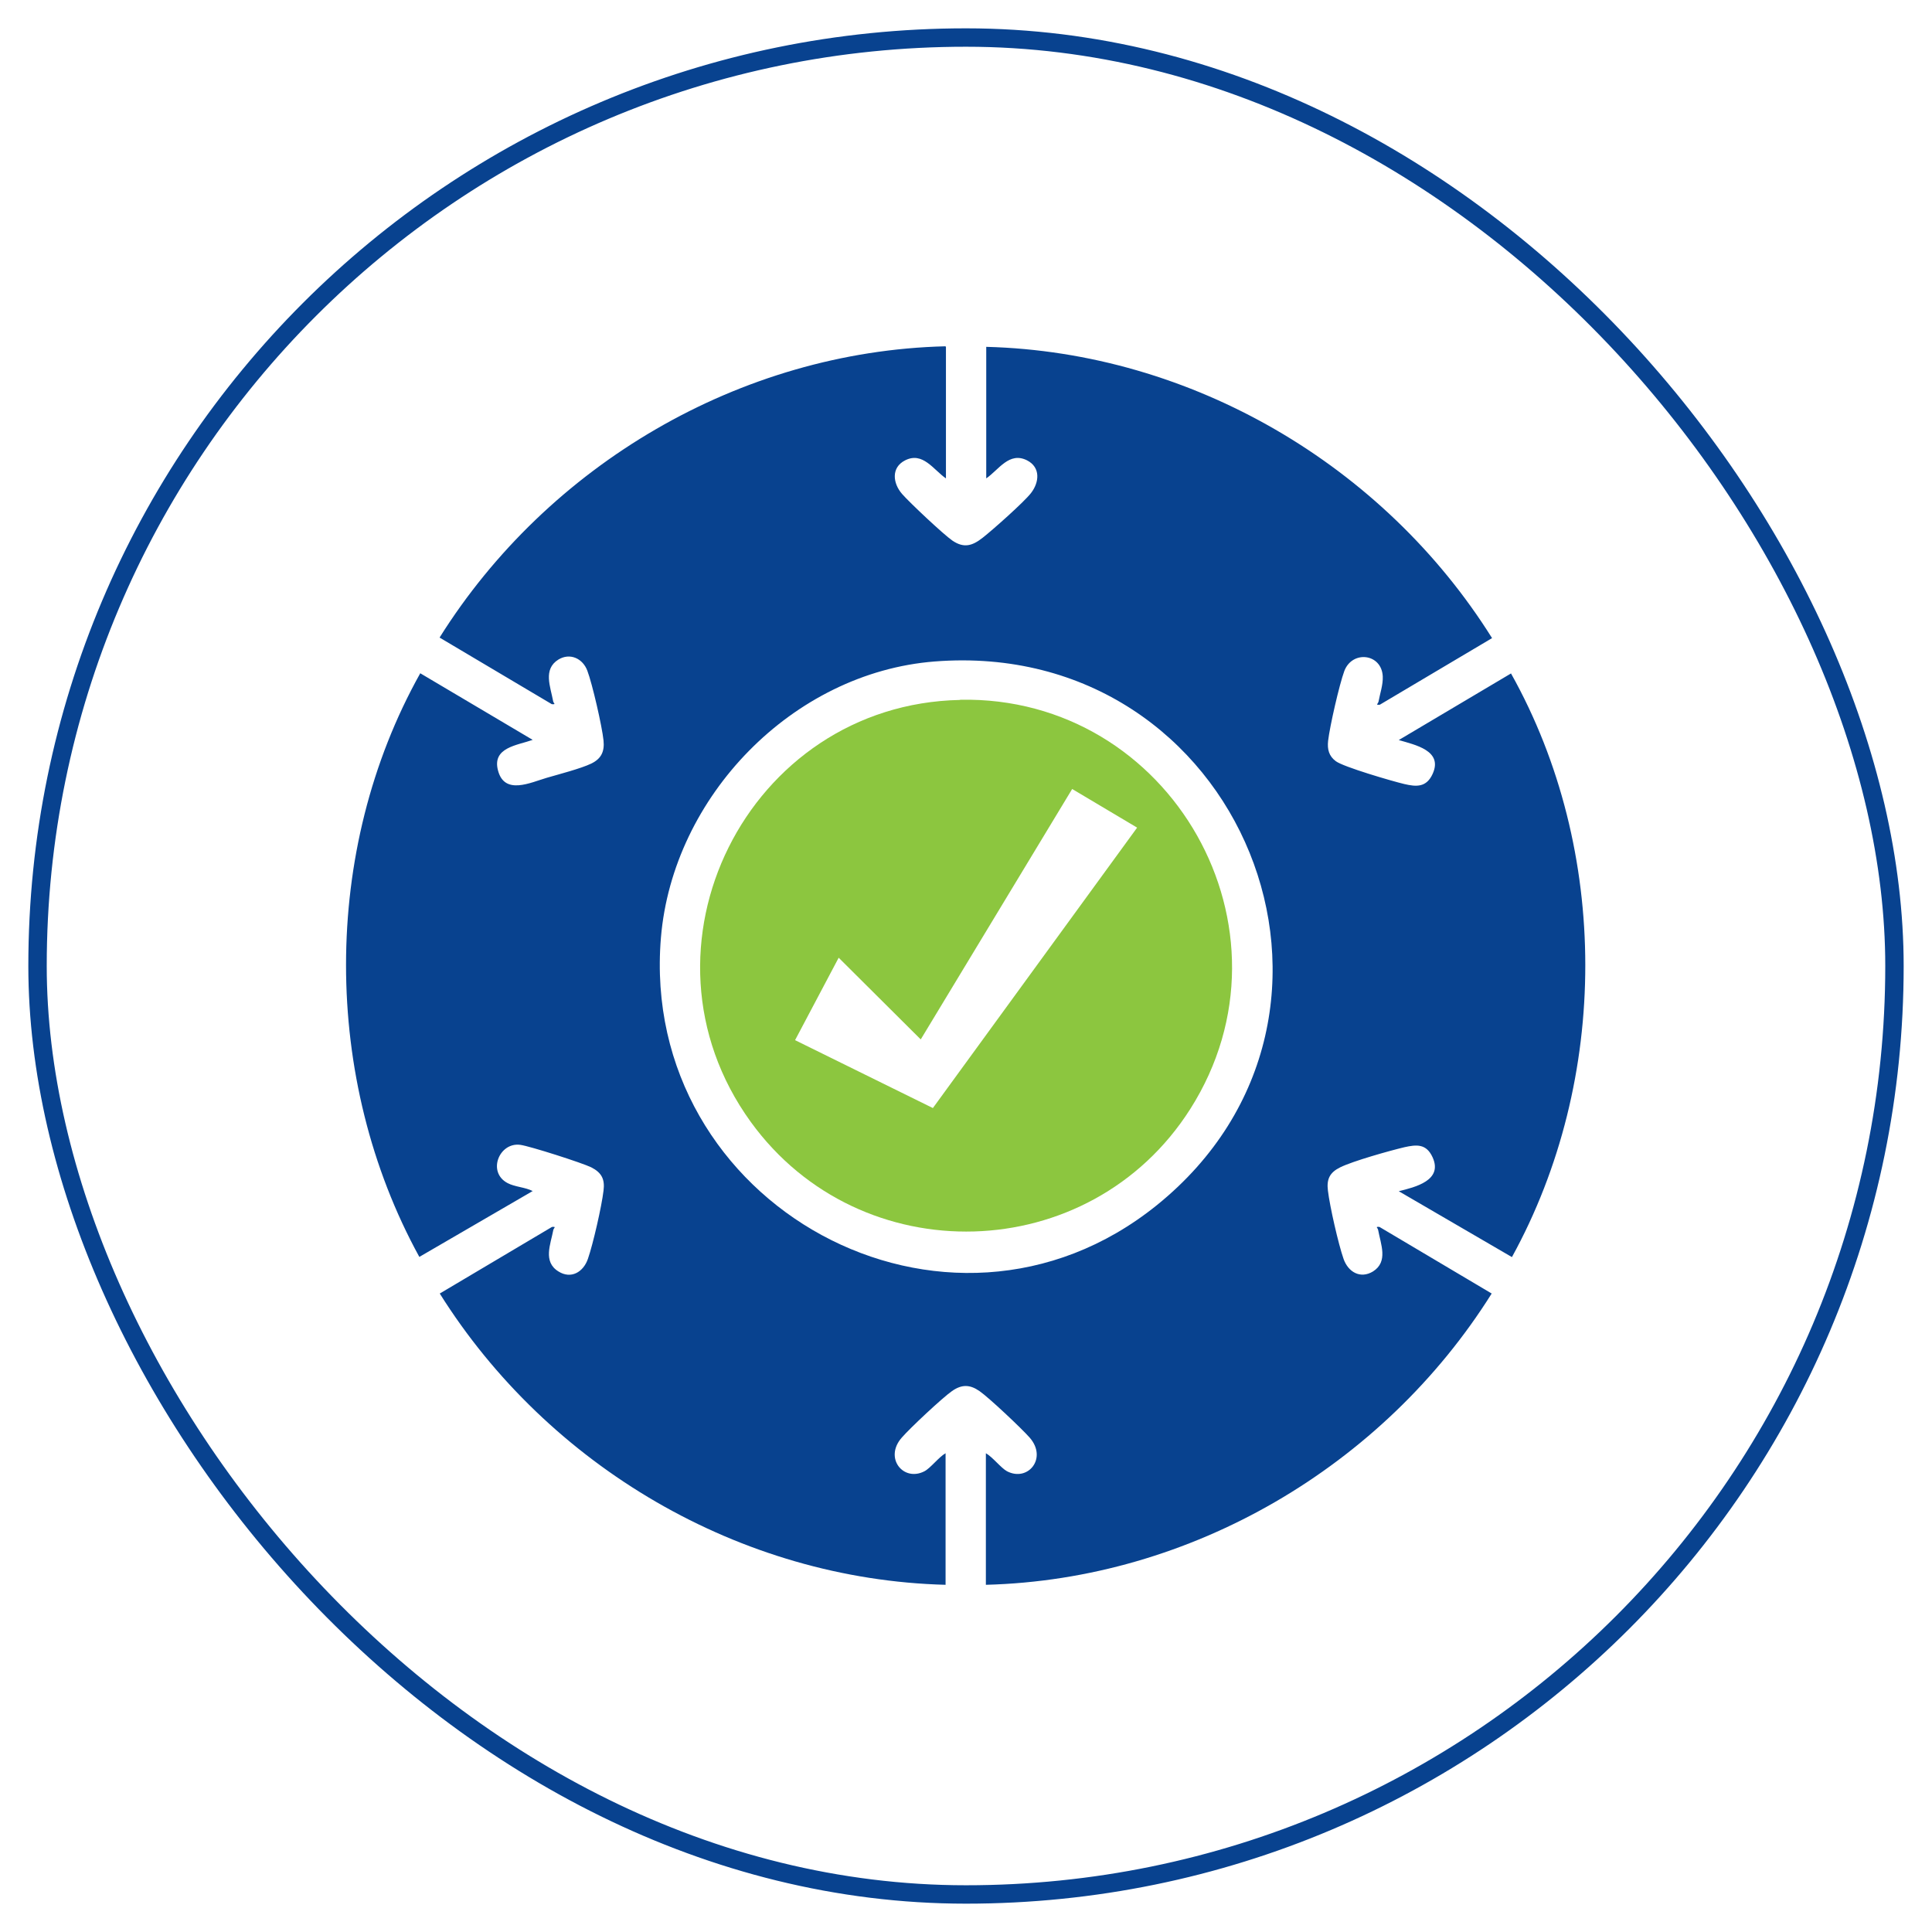
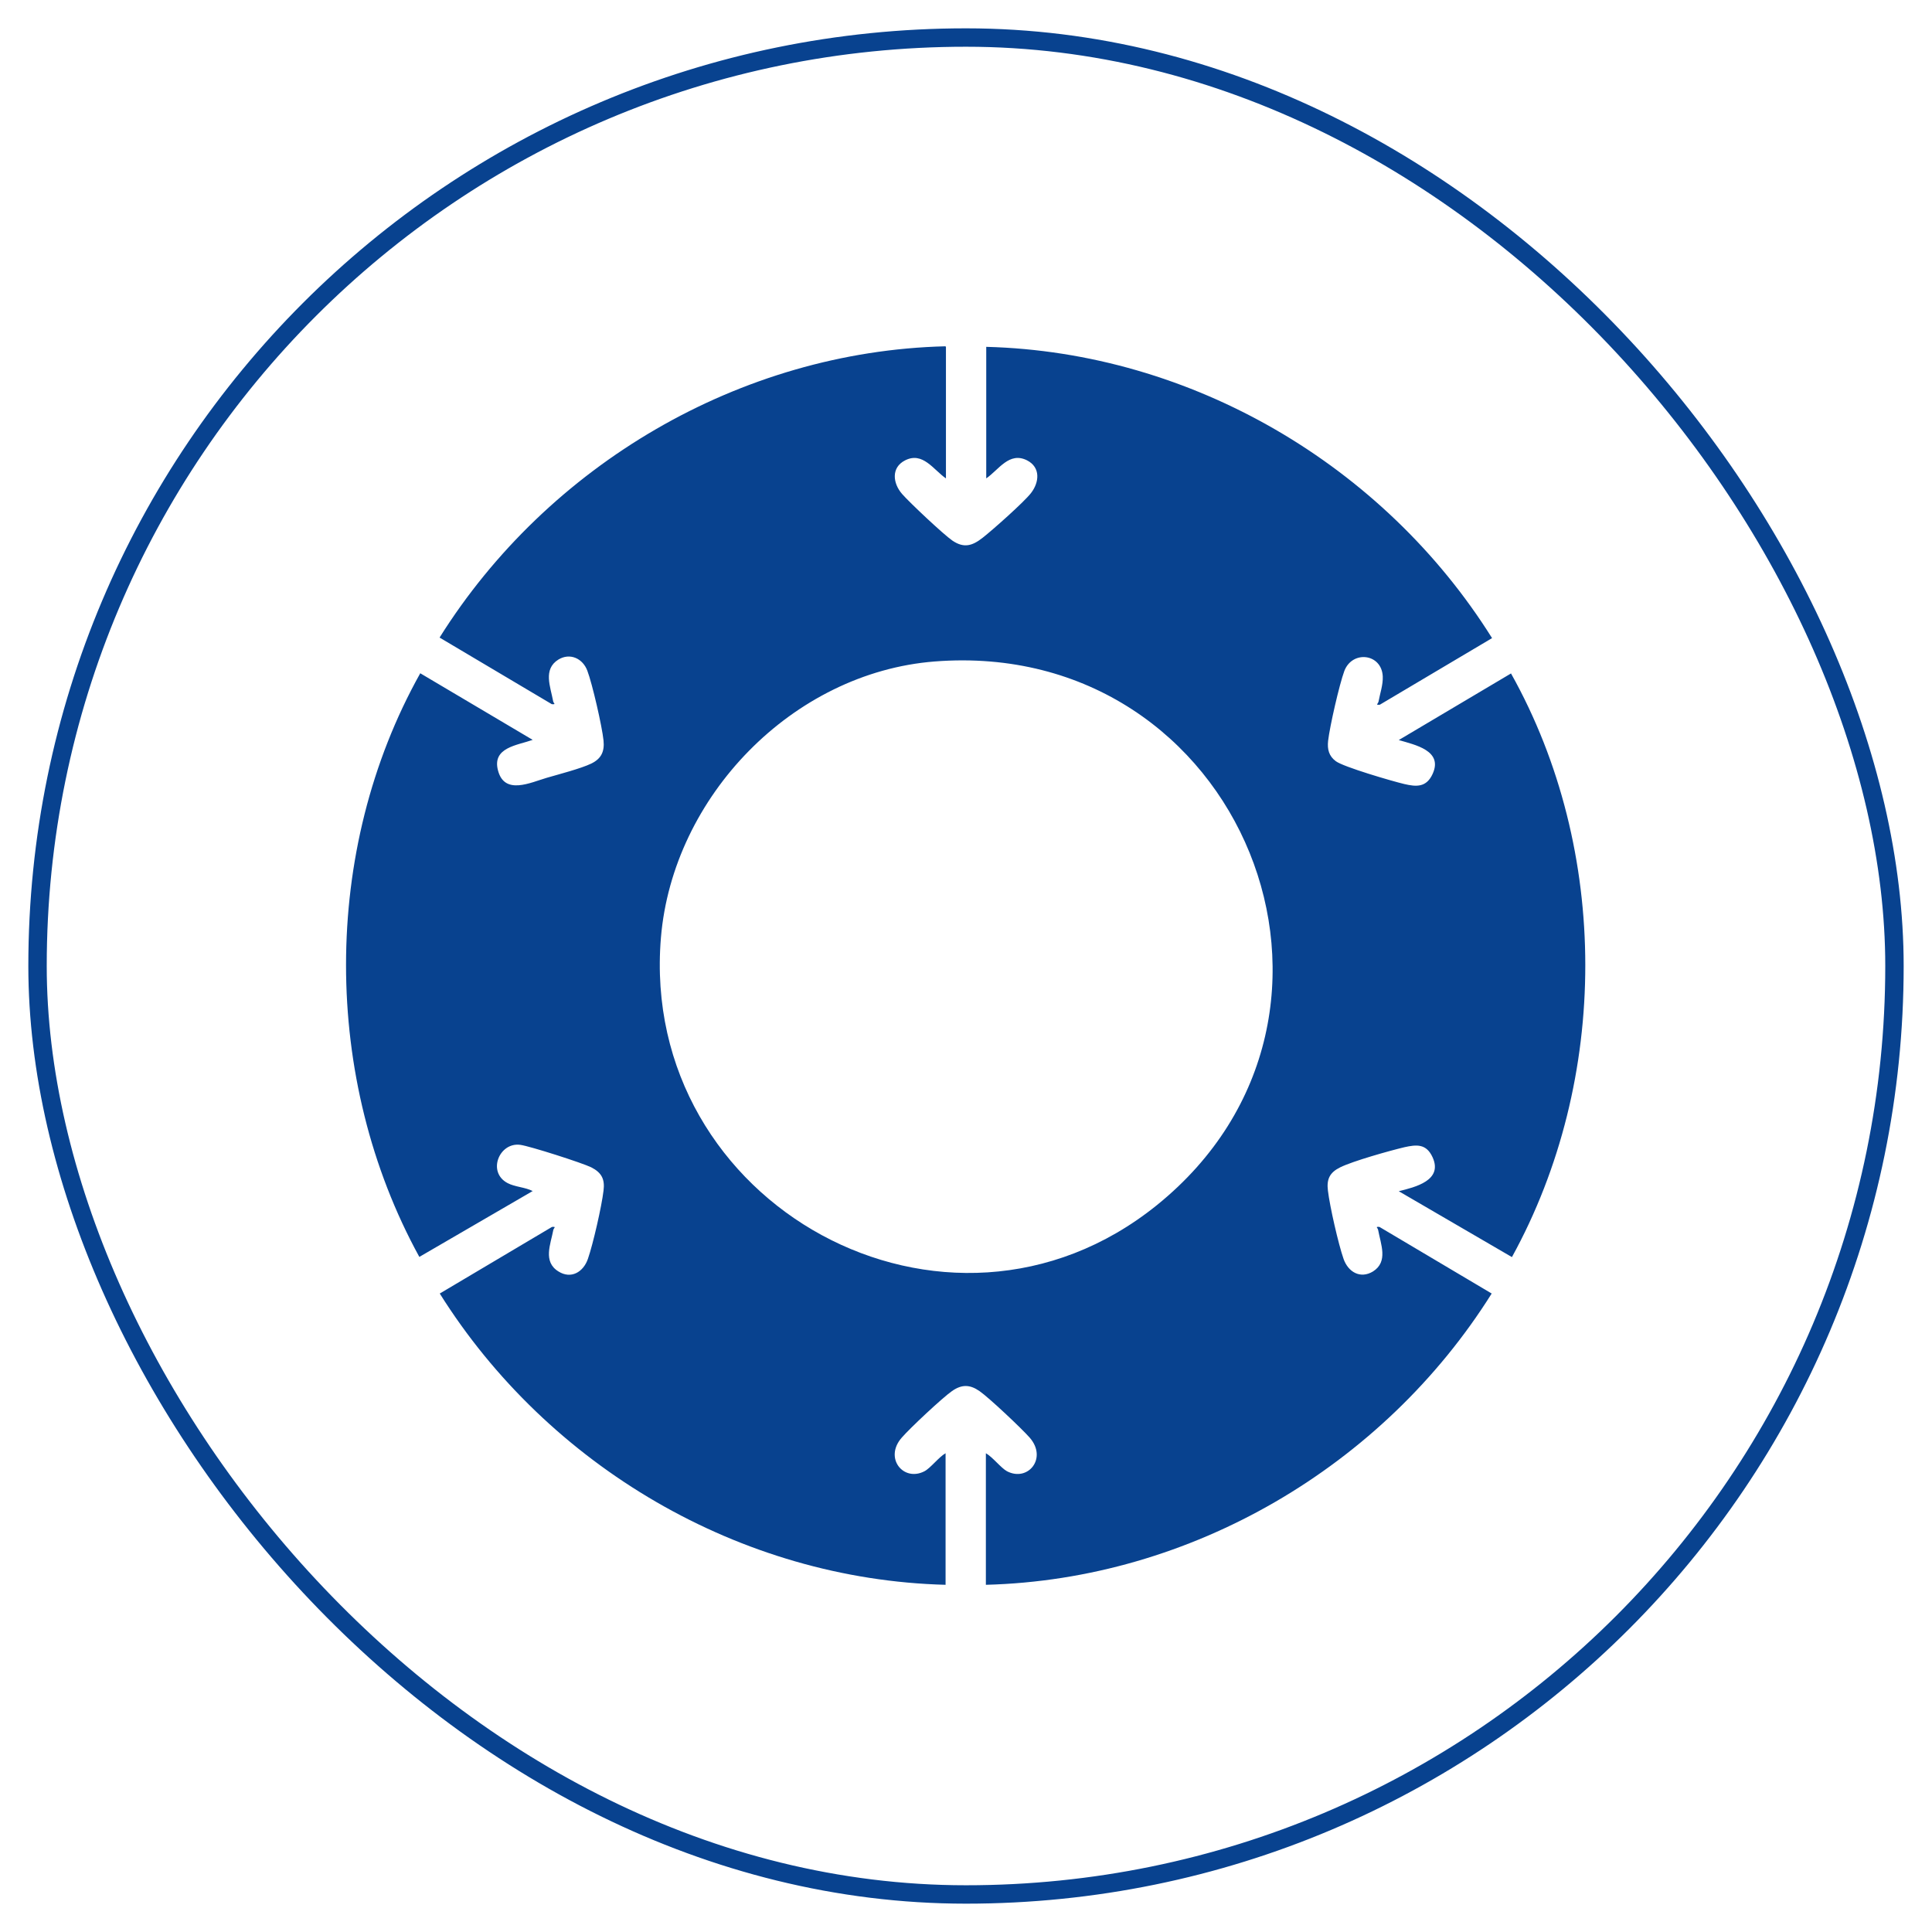
<svg xmlns="http://www.w3.org/2000/svg" id="Layer_1" data-name="Layer 1" viewBox="0 0 105 105">
  <defs>
    <style>      .cls-1 {        fill: #8cc63f;      }      .cls-2 {        fill: none;        stroke: #08428f;        stroke-miterlimit: 10;      }      .cls-3 {        fill: #08428f;      }    </style>
  </defs>
  <rect class="cls-2" x="2.04" y="2.04" width="100.92" height="100.92" rx="50.46" ry="50.46" />
  <g>
    <path class="cls-3" d="M51.41,18.85v7.15c-.68-.47-1.26-1.47-2.22-.98-.77.39-.67,1.25-.16,1.83.41.47,2.25,2.2,2.73,2.53.63.43,1.09.28,1.64-.15s2.25-1.94,2.63-2.43c.46-.59.53-1.4-.21-1.78-.97-.49-1.54.51-2.22.98v-7.15c11.16.29,21.61,6.44,27.49,15.83l-6.1,3.62c-.26.02-.1-.04-.07-.17.08-.44.25-.91.23-1.37-.06-1.25-1.66-1.43-2.09-.29-.27.73-.79,3.01-.88,3.79-.05.46.04.83.42,1.11.41.31,3.08,1.09,3.72,1.24s1.2.2,1.54-.55c.58-1.27-.96-1.58-1.84-1.84l6.1-3.62c5.39,9.62,5.36,22.07.05,31.72l-6.15-3.58c.88-.22,2.41-.58,1.84-1.84-.34-.75-.87-.7-1.54-.55-.8.19-2.79.75-3.48,1.09-.57.28-.75.64-.67,1.27.1.85.57,2.91.85,3.71.25.71.91,1.1,1.6.68.84-.53.42-1.48.28-2.25-.02-.13-.19-.19.07-.17l6.1,3.62c-5.89,9.39-16.33,15.54-27.49,15.83v-7.15c.36.2.83.81,1.15.98,1.14.59,2.21-.71,1.23-1.83-.44-.5-2.21-2.17-2.73-2.53s-.96-.37-1.49,0-2.3,2.03-2.73,2.53c-.98,1.11.09,2.42,1.23,1.83.33-.17.79-.78,1.15-.98v7.15c-11.17-.29-21.6-6.44-27.49-15.83l6.1-3.62c.26-.02.1.04.07.17-.14.76-.58,1.72.28,2.25.68.43,1.35.04,1.6-.68.28-.8.75-2.86.85-3.71.08-.62-.1-.98-.67-1.27-.49-.24-3.33-1.15-3.85-1.22-1.15-.16-1.82,1.49-.69,2.08.4.21.95.22,1.36.43l-6.16,3.58c-5.3-9.66-5.34-22.09.05-31.72l6.11,3.62c-.84.3-2.23.41-1.88,1.68.36,1.33,1.76.64,2.65.38.65-.19,1.85-.5,2.41-.77s.73-.67.67-1.26c-.08-.77-.61-3.08-.88-3.79-.25-.67-.95-.99-1.58-.6-.84.53-.42,1.48-.28,2.25.02.13.19.19-.07.17l-6.1-3.62c5.89-9.39,16.33-15.55,27.49-15.83ZM50.79,35.95c-7.72.61-14.23,7.35-14.87,15.01-1.21,14.54,15.55,23.73,26.95,14.54,12.86-10.38,4.61-30.86-12.08-29.55Z" />
-     <path class="cls-1" d="M52.18,38.04c-11.56.23-18.2,13.5-11.38,22.93,5.96,8.23,18.43,7.89,23.89-.7,6.19-9.75-1.04-22.47-12.51-22.24ZM50.7,60.22l-7.49-3.69,2.37-4.48,4.46,4.44,8.23-13.61,3.53,2.1-11.1,15.24Z" />
  </g>
</svg>